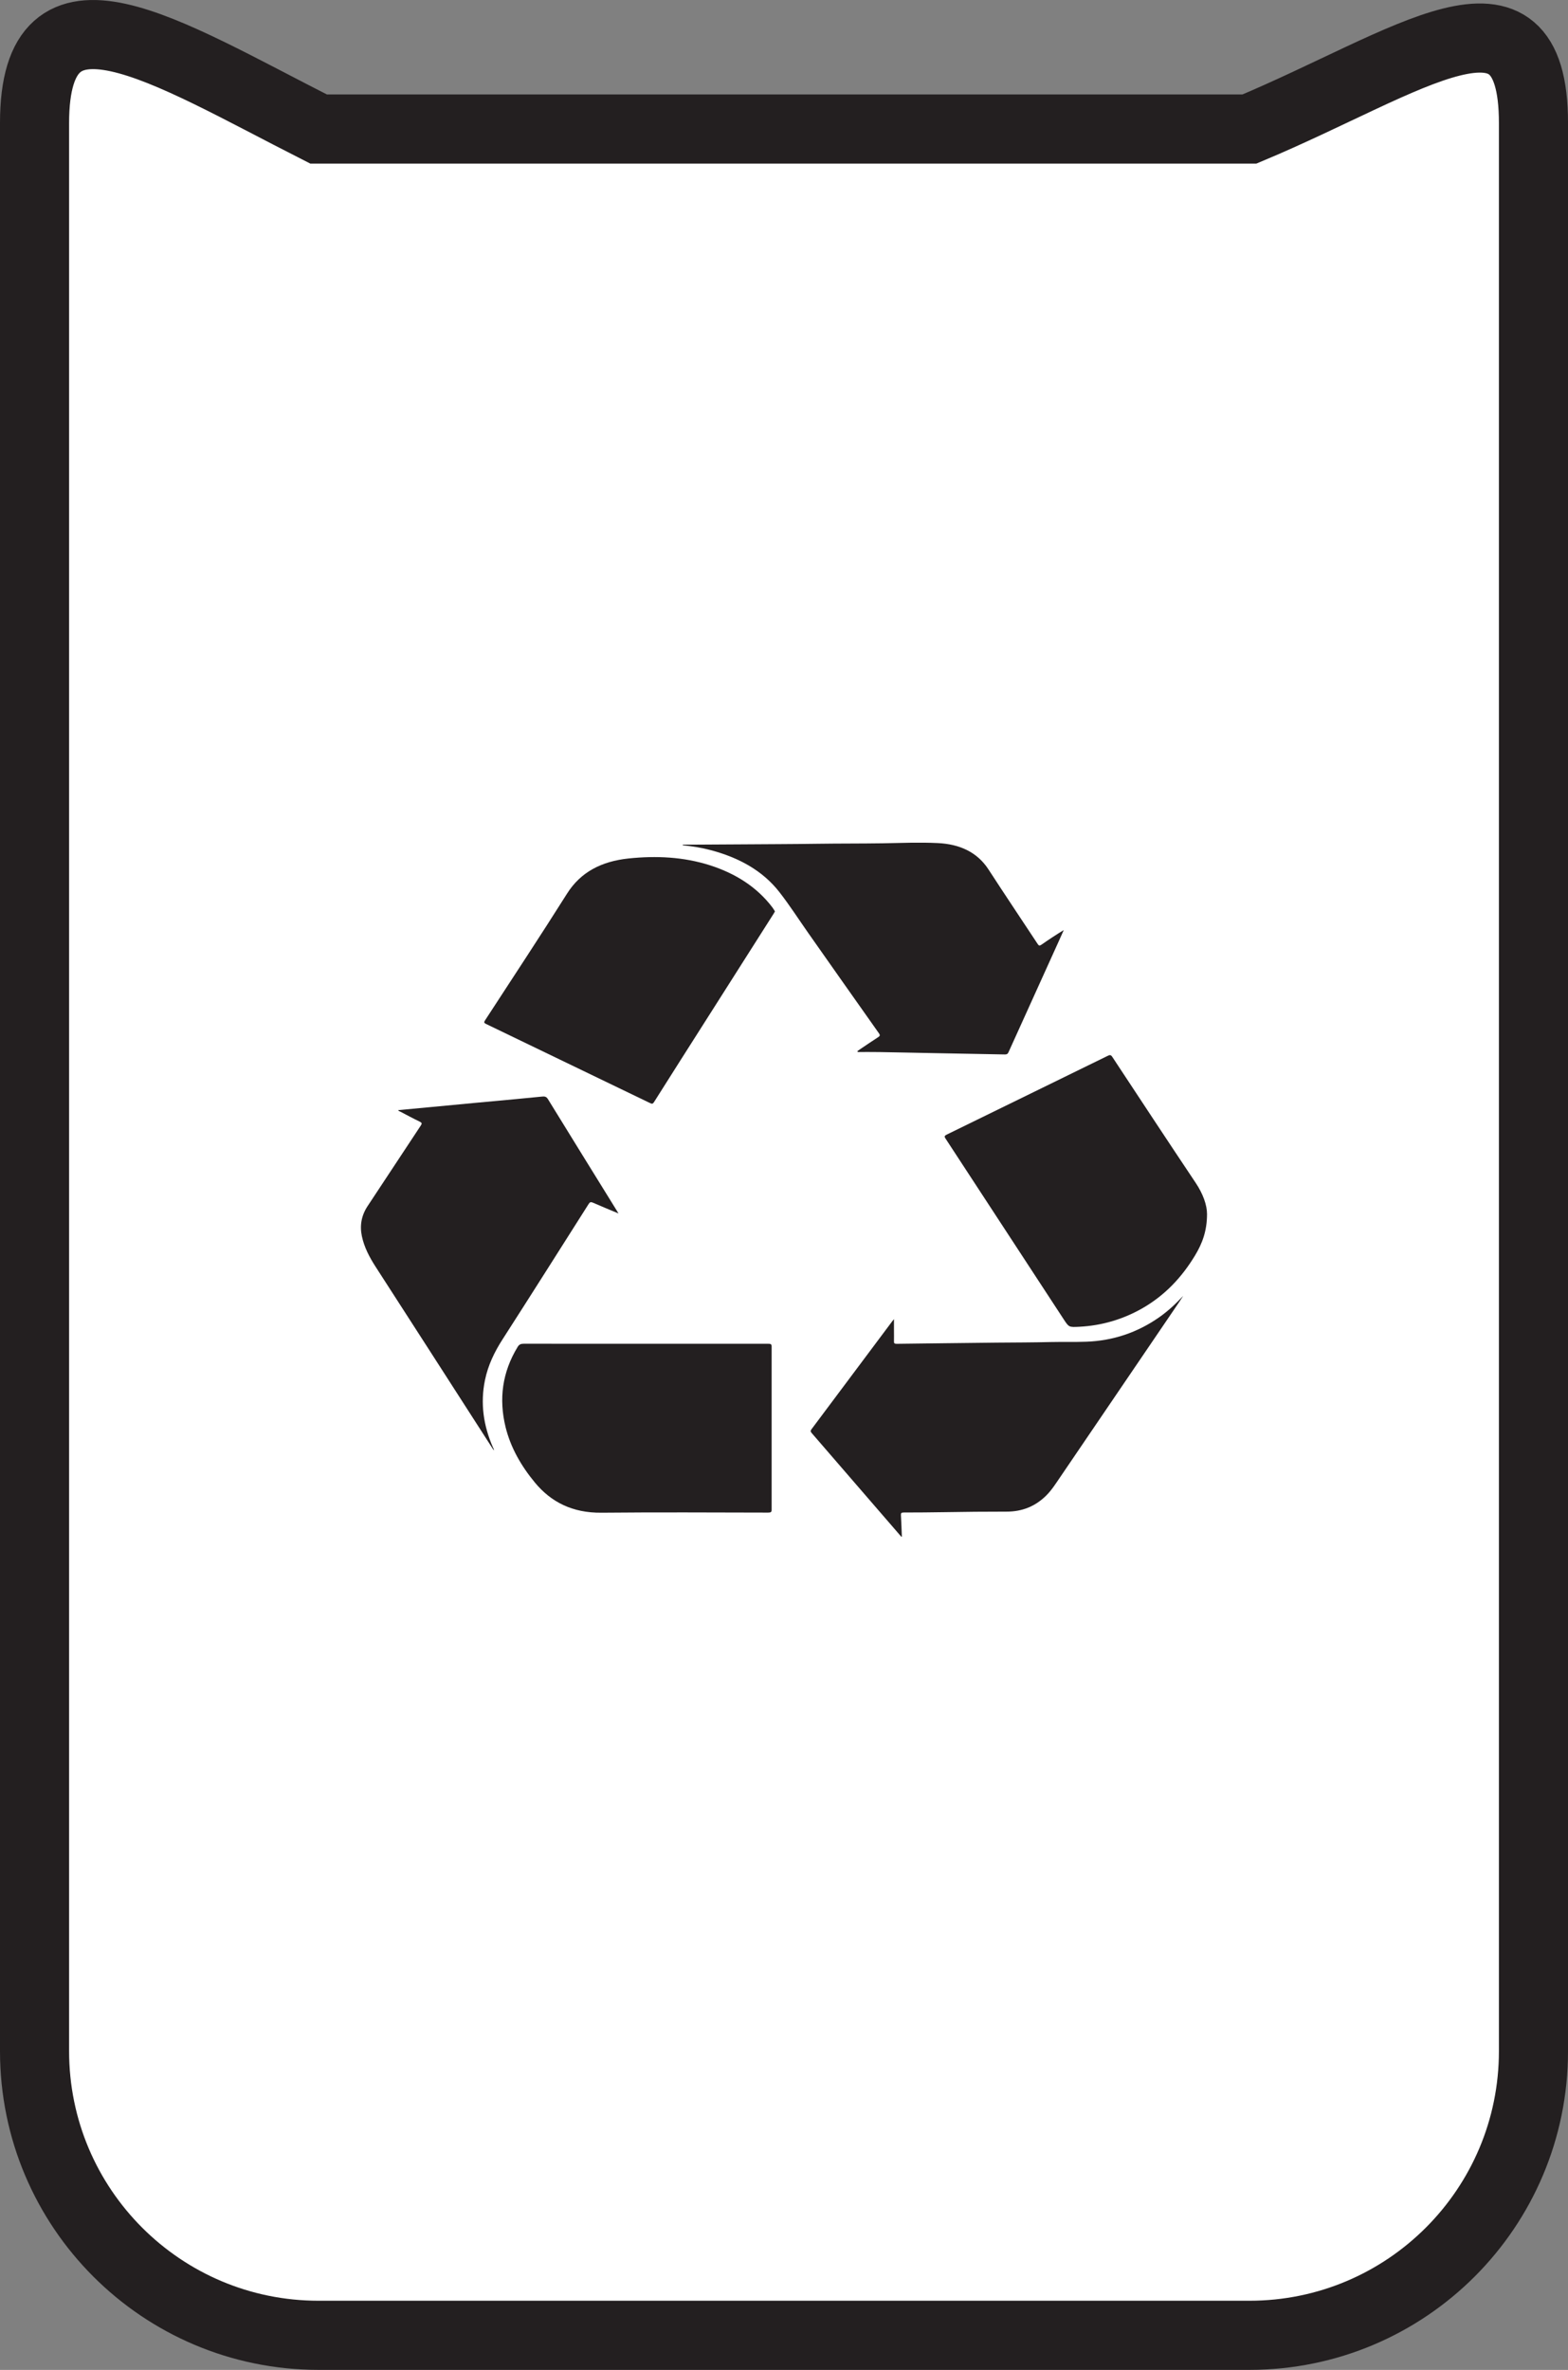
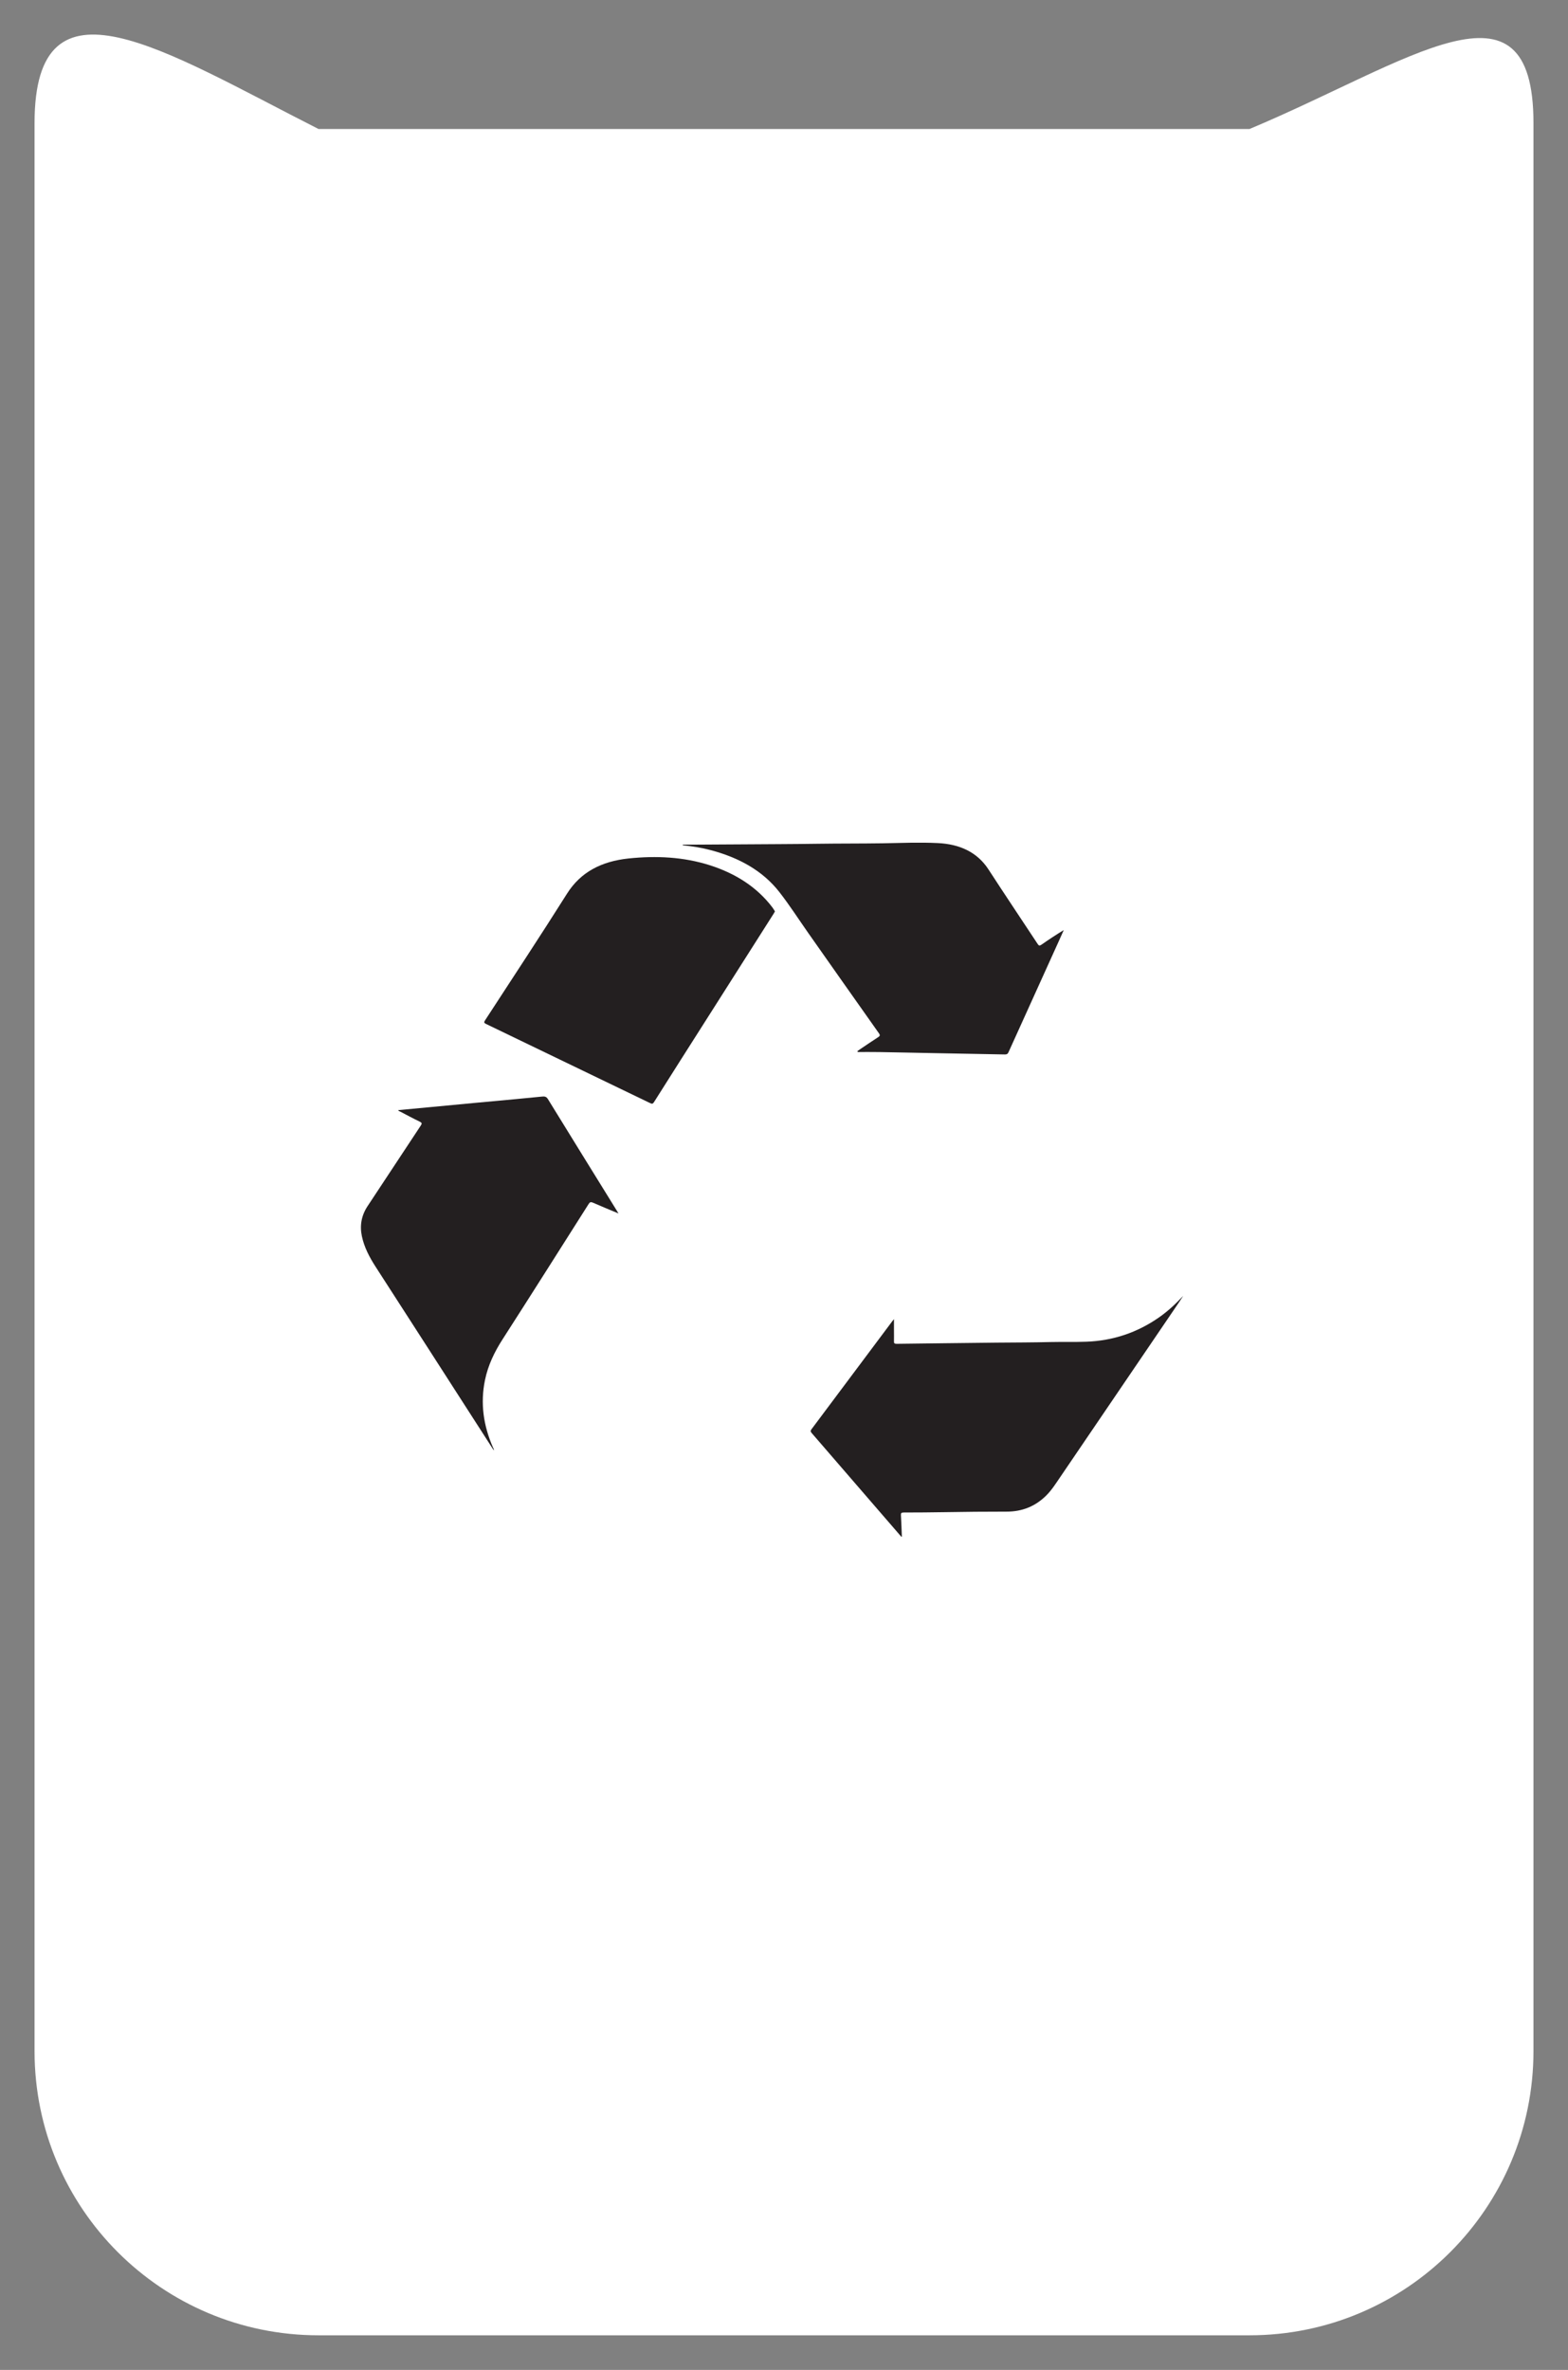
<svg xmlns="http://www.w3.org/2000/svg" width="113.46pt" height="171.408pt" viewBox="0 0 113.46 171.408" version="1.1">
  <rect x="0" y="0" width="113.46" height="171.408" fill="#808080" stroke="none" />
  <defs>
    <clipPath id="clip1">
      <path d="M 0 0 L 113.461 0 L 113.461 171.406 L 0 171.406 Z M 0 0 " />
    </clipPath>
  </defs>
  <g id="surface1">
    <path style=" stroke:none;fill-rule:nonzero;fill:rgb(100%,100%,100%);fill-opacity:1;" d="M 110.961 148.355 C 110.961 159.707 101.758 168.906 90.41 168.906 L 23.051 168.906 C 11.699 168.906 2.5 159.707 2.5 148.355 L 2.5 8.898 C 2.5 -2.449 11.805 3.625 23.051 9.332 L 90.41 9.332 C 102 4.48 110.961 -2.449 110.961 8.898 Z M 110.961 148.355 " />
    <g clip-path="url(#clip1)" clip-rule="nonzero">
-       <path style="fill:none;stroke-width:5;stroke-linecap:butt;stroke-linejoin:miter;stroke:rgb(13.73%,12.16%,12.549%);stroke-opacity:1;stroke-miterlimit:10;" d="M 0.001 0.002 C 0.001 -11.35 -9.202 -20.549 -20.55 -20.549 L -87.909 -20.549 C -99.261 -20.549 -108.46 -11.35 -108.46 0.002 L -108.46 139.459 C -108.46 150.806 -99.155 144.732 -87.909 139.025 L -20.55 139.025 C -8.96 143.877 0.001 150.806 0.001 139.459 Z M 0.001 0.002 " transform="matrix(1,0,0,-1,110.96,148.357)" />
-     </g>
+       </g>
    <path style=" stroke:none;fill-rule:evenodd;fill:rgb(13.73%,12.16%,12.549%);fill-opacity:1;" d="M 44.754 87.766 C 44.102 87.492 43.504 87.25 42.918 86.992 C 42.754 86.918 42.684 86.938 42.594 87.082 C 40.527 90.336 38.469 93.598 36.379 96.848 C 35.773 97.785 35.312 98.754 35.094 99.812 C 34.746 101.496 34.98 103.117 35.676 104.703 C 35.699 104.758 35.746 104.809 35.73 104.902 C 35.453 104.477 35.195 104.07 34.934 103.664 C 32.352 99.652 29.773 95.637 27.184 91.629 C 26.73 90.926 26.352 90.207 26.184 89.406 C 26.023 88.637 26.152 87.91 26.602 87.23 C 27.883 85.289 29.164 83.348 30.449 81.406 C 30.543 81.266 30.535 81.207 30.371 81.125 C 29.898 80.898 29.441 80.652 28.98 80.41 C 28.922 80.379 28.848 80.367 28.809 80.293 C 29.648 80.215 30.477 80.137 31.305 80.059 C 32.324 79.961 33.34 79.867 34.359 79.77 C 35.348 79.68 36.336 79.586 37.324 79.496 C 37.941 79.434 38.562 79.379 39.18 79.316 C 39.383 79.293 39.52 79.293 39.645 79.492 C 41.293 82.18 42.961 84.855 44.617 87.539 C 44.656 87.598 44.688 87.66 44.754 87.766 " />
    <path style=" stroke:none;fill-rule:evenodd;fill:rgb(13.73%,12.16%,12.549%);fill-opacity:1;" d="M 65.219 111.148 C 64.57 110.398 63.922 109.648 63.273 108.898 C 61.762 107.148 60.25 105.398 58.734 103.648 C 58.652 103.555 58.633 103.488 58.715 103.379 C 60.668 100.773 62.617 98.168 64.566 95.559 C 64.59 95.527 64.621 95.492 64.688 95.41 L 64.688 96.172 C 64.688 96.453 64.695 96.734 64.688 97.016 C 64.68 97.156 64.73 97.199 64.895 97.195 C 66.055 97.18 67.215 97.168 68.371 97.152 C 69.625 97.141 70.879 97.125 72.133 97.109 C 73.434 97.098 74.738 97.098 76.043 97.066 C 76.895 97.047 77.746 97.074 78.598 97.043 C 80.57 96.973 82.316 96.363 83.859 95.289 C 84.516 94.832 85.082 94.297 85.617 93.727 C 85.512 93.887 85.41 94.047 85.301 94.207 C 82.438 98.418 79.578 102.629 76.715 106.836 C 76.398 107.297 76.105 107.773 75.691 108.18 C 74.93 108.93 73.992 109.336 72.824 109.332 C 71.32 109.332 69.816 109.344 68.316 109.371 C 67.34 109.387 66.367 109.395 65.395 109.395 C 65.215 109.395 65.184 109.445 65.191 109.586 C 65.219 110.105 65.238 110.621 65.258 111.141 C 65.242 111.141 65.23 111.145 65.219 111.148 " />
    <path style=" stroke:none;fill-rule:evenodd;fill:rgb(13.73%,12.16%,12.549%);fill-opacity:1;" d="M 49.406 61.09 C 49.664 61.09 49.918 61.09 50.176 61.09 C 51.328 61.082 52.48 61.078 53.637 61.07 C 55.477 61.055 57.316 61.055 59.156 61.027 C 60.73 61.004 62.309 61.016 63.883 60.992 C 65.203 60.969 66.531 60.914 67.855 60.977 C 69.426 61.051 70.703 61.621 71.523 62.879 C 72.695 64.684 73.898 66.477 75.086 68.277 C 75.168 68.402 75.223 68.422 75.363 68.324 C 75.883 67.961 76.414 67.609 76.973 67.27 C 76.852 67.543 76.73 67.812 76.609 68.082 C 75.395 70.758 74.184 73.434 72.973 76.109 C 72.918 76.227 72.852 76.27 72.707 76.266 C 70.961 76.23 69.215 76.199 67.469 76.168 C 66.203 76.145 64.938 76.113 63.668 76.094 C 63.133 76.086 62.602 76.09 62.066 76.09 C 62.055 76.07 62.047 76.047 62.043 76.023 C 62.133 75.961 62.223 75.898 62.312 75.836 C 62.719 75.566 63.117 75.289 63.527 75.027 C 63.676 74.938 63.695 74.875 63.598 74.734 C 61.879 72.305 60.168 69.875 58.457 67.441 C 57.773 66.465 57.129 65.461 56.391 64.516 C 55.188 62.977 53.477 62.035 51.457 61.496 C 50.789 61.316 50.102 61.207 49.406 61.137 C 49.406 61.121 49.406 61.105 49.406 61.09 " />
-     <path style=" stroke:none;fill-rule:evenodd;fill:rgb(13.73%,12.16%,12.549%);fill-opacity:1;" d="M 46.719 97.191 C 49.672 97.191 52.621 97.191 55.574 97.191 C 55.773 97.188 55.84 97.219 55.836 97.41 C 55.832 101.332 55.832 105.258 55.836 109.18 C 55.84 109.367 55.777 109.402 55.574 109.402 C 51.555 109.395 47.535 109.371 43.516 109.41 C 41.434 109.43 39.883 108.652 38.703 107.227 C 37.699 106.012 36.945 104.688 36.582 103.215 C 36.09 101.191 36.336 99.254 37.457 97.418 C 37.562 97.242 37.684 97.188 37.906 97.188 C 40.844 97.195 43.781 97.191 46.719 97.191 " />
-     <path style=" stroke:none;fill-rule:evenodd;fill:rgb(13.73%,12.16%,12.549%);fill-opacity:1;" d="M 87.34 87.809 C 87.34 89.039 86.992 89.945 86.469 90.809 C 85.531 92.359 84.312 93.688 82.613 94.652 C 81.238 95.426 79.738 95.875 78.105 95.961 C 77.348 96 77.348 96 76.969 95.422 C 74.121 91.066 71.273 86.707 68.422 82.355 C 68.316 82.199 68.34 82.141 68.52 82.055 C 72.402 80.16 76.277 78.266 80.152 76.367 C 80.309 76.289 80.379 76.289 80.48 76.434 C 82.488 79.48 84.492 82.523 86.523 85.559 C 87.043 86.336 87.34 87.152 87.34 87.809 " />
    <path style=" stroke:none;fill-rule:evenodd;fill:rgb(13.73%,12.16%,12.549%);fill-opacity:1;" d="M 56.074 65.922 C 56.047 65.965 56.023 66.016 55.992 66.066 C 54.406 68.562 52.82 71.059 51.234 73.551 C 49.926 75.605 48.621 77.656 47.324 79.711 C 47.242 79.84 47.188 79.855 47.043 79.785 C 43.086 77.875 39.129 75.965 35.168 74.059 C 35.016 73.988 35.012 73.934 35.094 73.805 C 37.082 70.75 39.09 67.711 41.031 64.633 C 42.02 63.066 43.531 62.297 45.484 62.09 C 47.48 61.883 49.453 61.973 51.367 62.582 C 53.234 63.18 54.77 64.16 55.883 65.621 C 55.945 65.707 56 65.793 56.055 65.883 C 56.062 65.891 56.066 65.902 56.074 65.922 " />
  </g>
</svg>